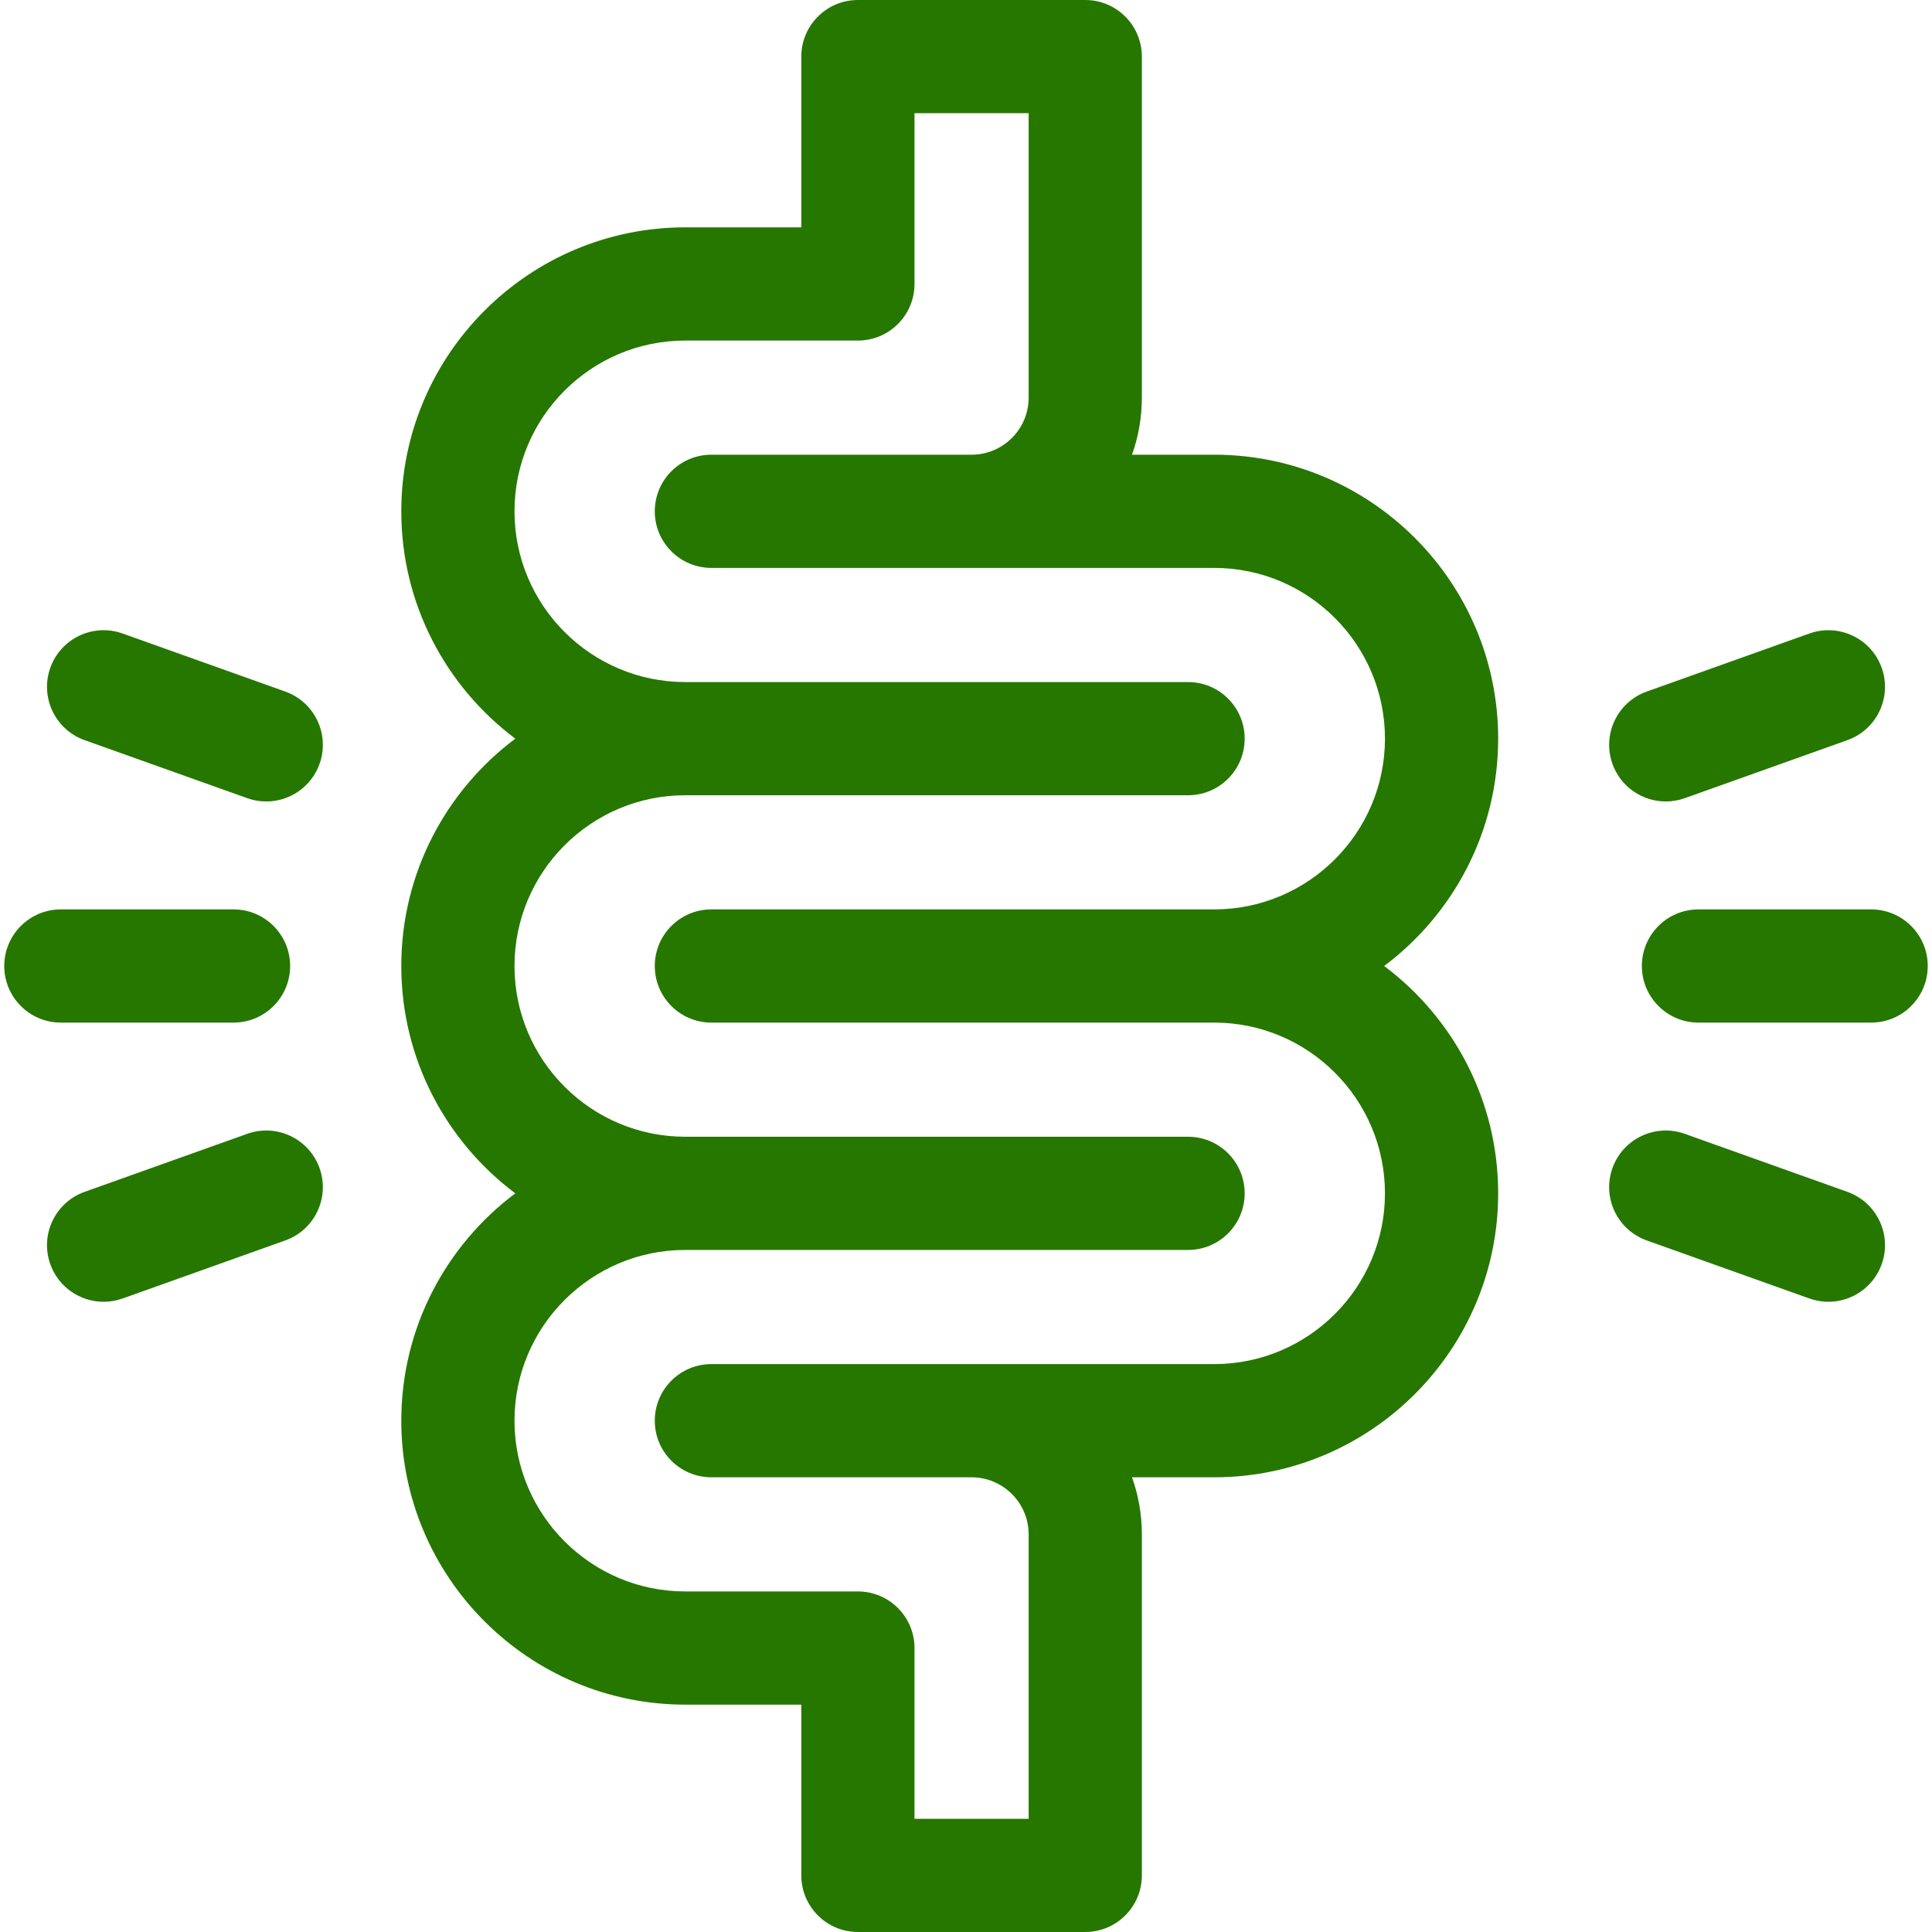
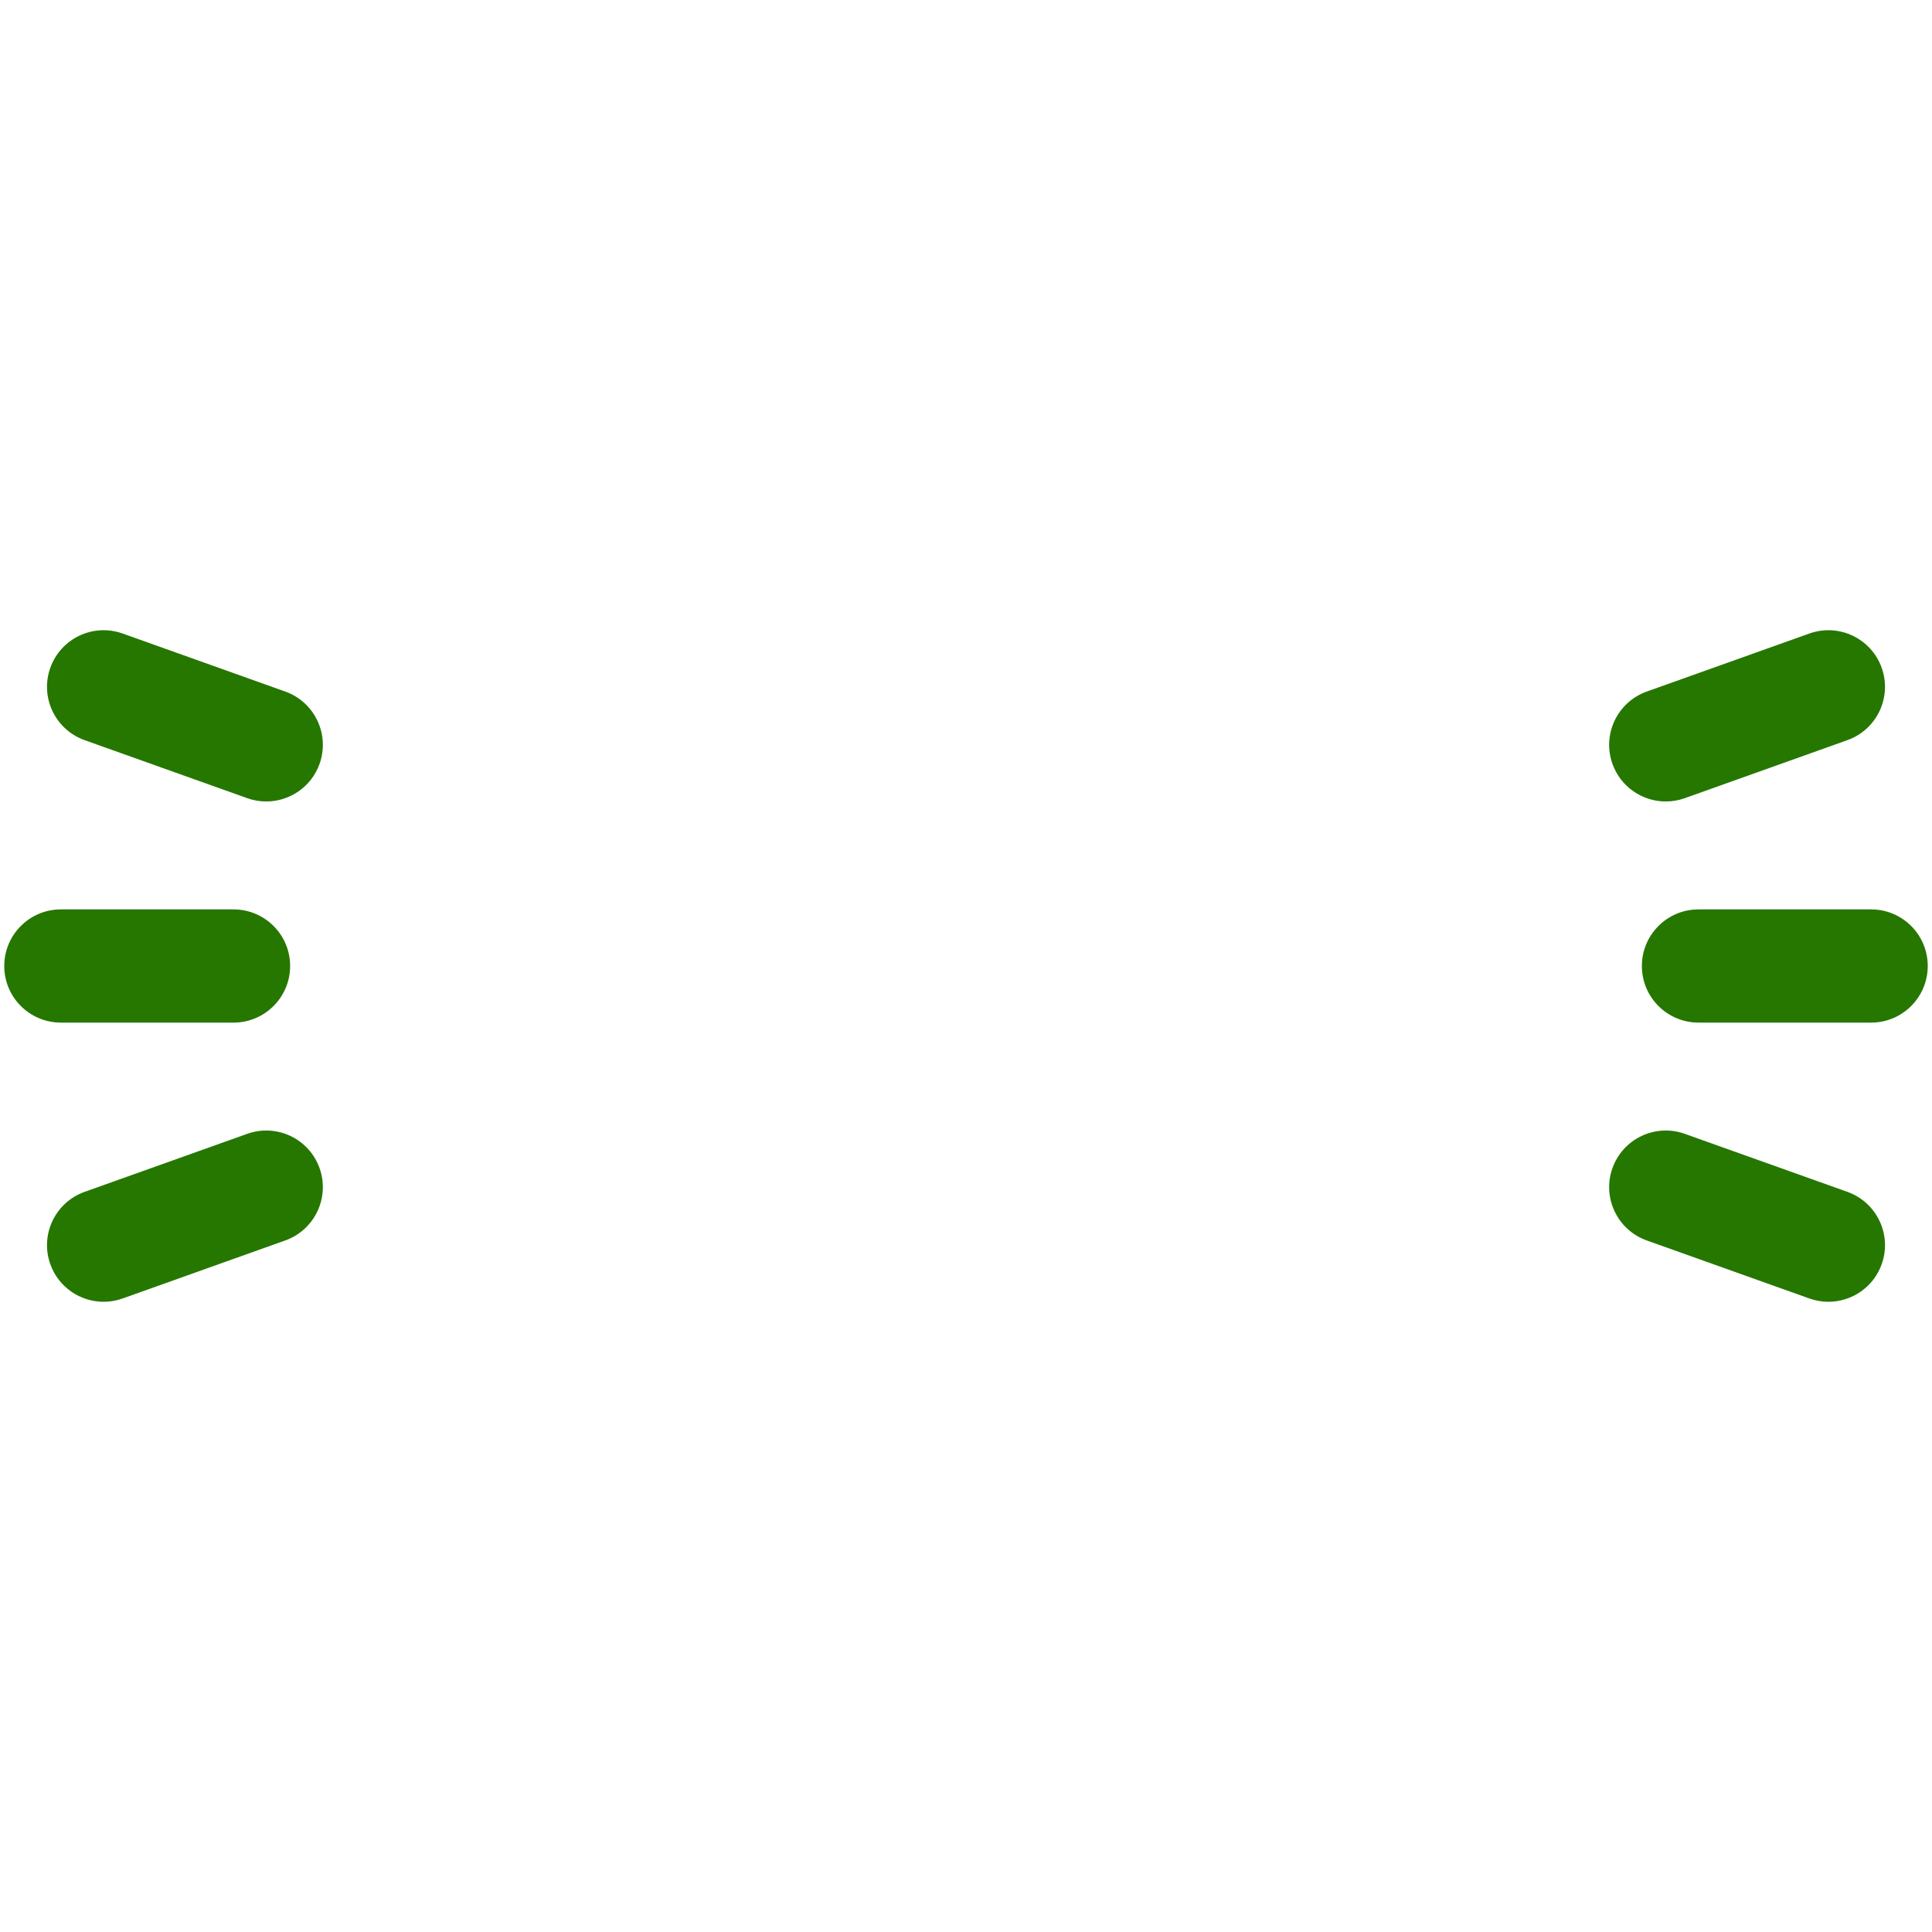
<svg xmlns="http://www.w3.org/2000/svg" id="Capa_1" height="512" viewBox="0 0 512 512" width="512">
  <g>
-     <path fill="#267700" d="m397.03 195.75c0-41.493-33.757-75.25-75.25-75.25h-21.783c1.688-4.73 2.607-9.822 2.607-15.125v-90.375c0-8.284-6.716-15-15-15h-60.25c-8.284 0-15 6.716-15 15v45.25h-30.758c-41.493 0-75.25 33.757-75.25 75.25 0 24.619 11.882 46.513 30.214 60.25-18.332 13.737-30.214 35.631-30.214 60.25s11.882 46.513 30.214 60.25c-18.332 13.737-30.214 35.631-30.214 60.25 0 41.493 33.757 75.25 75.25 75.25h30.758v45.25c0 8.284 6.716 15 15 15h60.25c8.284 0 15-6.716 15-15v-90.375c0-5.303-.919-10.395-2.607-15.125h21.783c41.493 0 75.25-33.757 75.25-75.25 0-24.619-11.882-46.513-30.214-60.25 18.332-13.737 30.214-35.631 30.214-60.25zm-75.25 45.25h-133.255c-8.284 0-15 6.716-15 15s6.716 15 15 15h133.255c24.951 0 45.25 20.299 45.25 45.25s-20.299 45.25-45.25 45.25h-133.255c-8.284 0-15 6.716-15 15s6.716 15 15 15h68.954c8.34 0 15.125 6.785 15.125 15.125v75.375h-30.25v-45.25c0-8.284-6.716-15-15-15h-45.758c-24.951 0-45.25-20.299-45.25-45.25s20.299-45.25 45.25-45.25h133.255c8.284 0 15-6.716 15-15s-6.716-15-15-15h-133.255c-24.951 0-45.25-20.299-45.25-45.25s20.299-45.25 45.25-45.25h133.255c8.284 0 15-6.716 15-15s-6.716-15-15-15h-133.255c-24.951 0-45.25-20.299-45.25-45.25s20.299-45.25 45.25-45.25h45.758c8.284 0 15-6.716 15-15v-45.25h30.25v75.375c0 8.34-6.785 15.125-15.125 15.125h-68.954c-8.284 0-15 6.716-15 15s6.716 15 15 15h133.255c24.951 0 45.25 20.299 45.25 45.25s-20.3 45.25-45.25 45.25z" />
    <path fill="#267700" d="m61.887 271c8.284 0 15-6.716 15-15s-6.716-15-15-15h-45.76c-8.284 0-15 6.716-15 15s6.716 15 15 15z" />
    <path fill="#267700" d="m75.598 183.269-43.098-15.38c-7.801-2.786-16.384 1.283-19.169 9.086-2.784 7.802 1.284 16.385 9.086 19.169l43.098 15.38c1.666.595 3.368.876 5.041.876 6.162 0 11.938-3.826 14.128-9.962 2.784-7.802-1.284-16.385-9.086-19.169z" />
    <path fill="#267700" d="m65.515 300.476-43.098 15.38c-7.802 2.784-11.87 11.367-9.086 19.169 2.19 6.137 7.965 9.962 14.128 9.962 1.673 0 3.375-.282 5.041-.876l43.098-15.38c7.802-2.784 11.87-11.367 9.086-19.169s-11.364-11.868-19.169-9.086z" />
    <path fill="#267700" d="m495.873 241h-45.76c-8.284 0-15 6.716-15 15s6.716 15 15 15h45.76c8.284 0 15-6.716 15-15s-6.716-15-15-15z" />
    <path fill="#267700" d="m489.583 315.856-43.098-15.38c-7.802-2.785-16.384 1.283-19.169 9.086-2.784 7.802 1.284 16.385 9.086 19.169l43.098 15.38c1.666.595 3.368.876 5.041.876 6.162 0 11.938-3.826 14.128-9.962 2.784-7.802-1.284-16.385-9.086-19.169z" />
    <path fill="#267700" d="m441.444 212.4c1.673 0 3.375-.282 5.041-.876l43.098-15.38c7.802-2.784 11.87-11.367 9.086-19.169s-11.365-11.869-19.169-9.086l-43.098 15.38c-7.802 2.784-11.87 11.367-9.086 19.169 2.19 6.137 7.966 9.962 14.128 9.962z" />
  </g>
</svg>